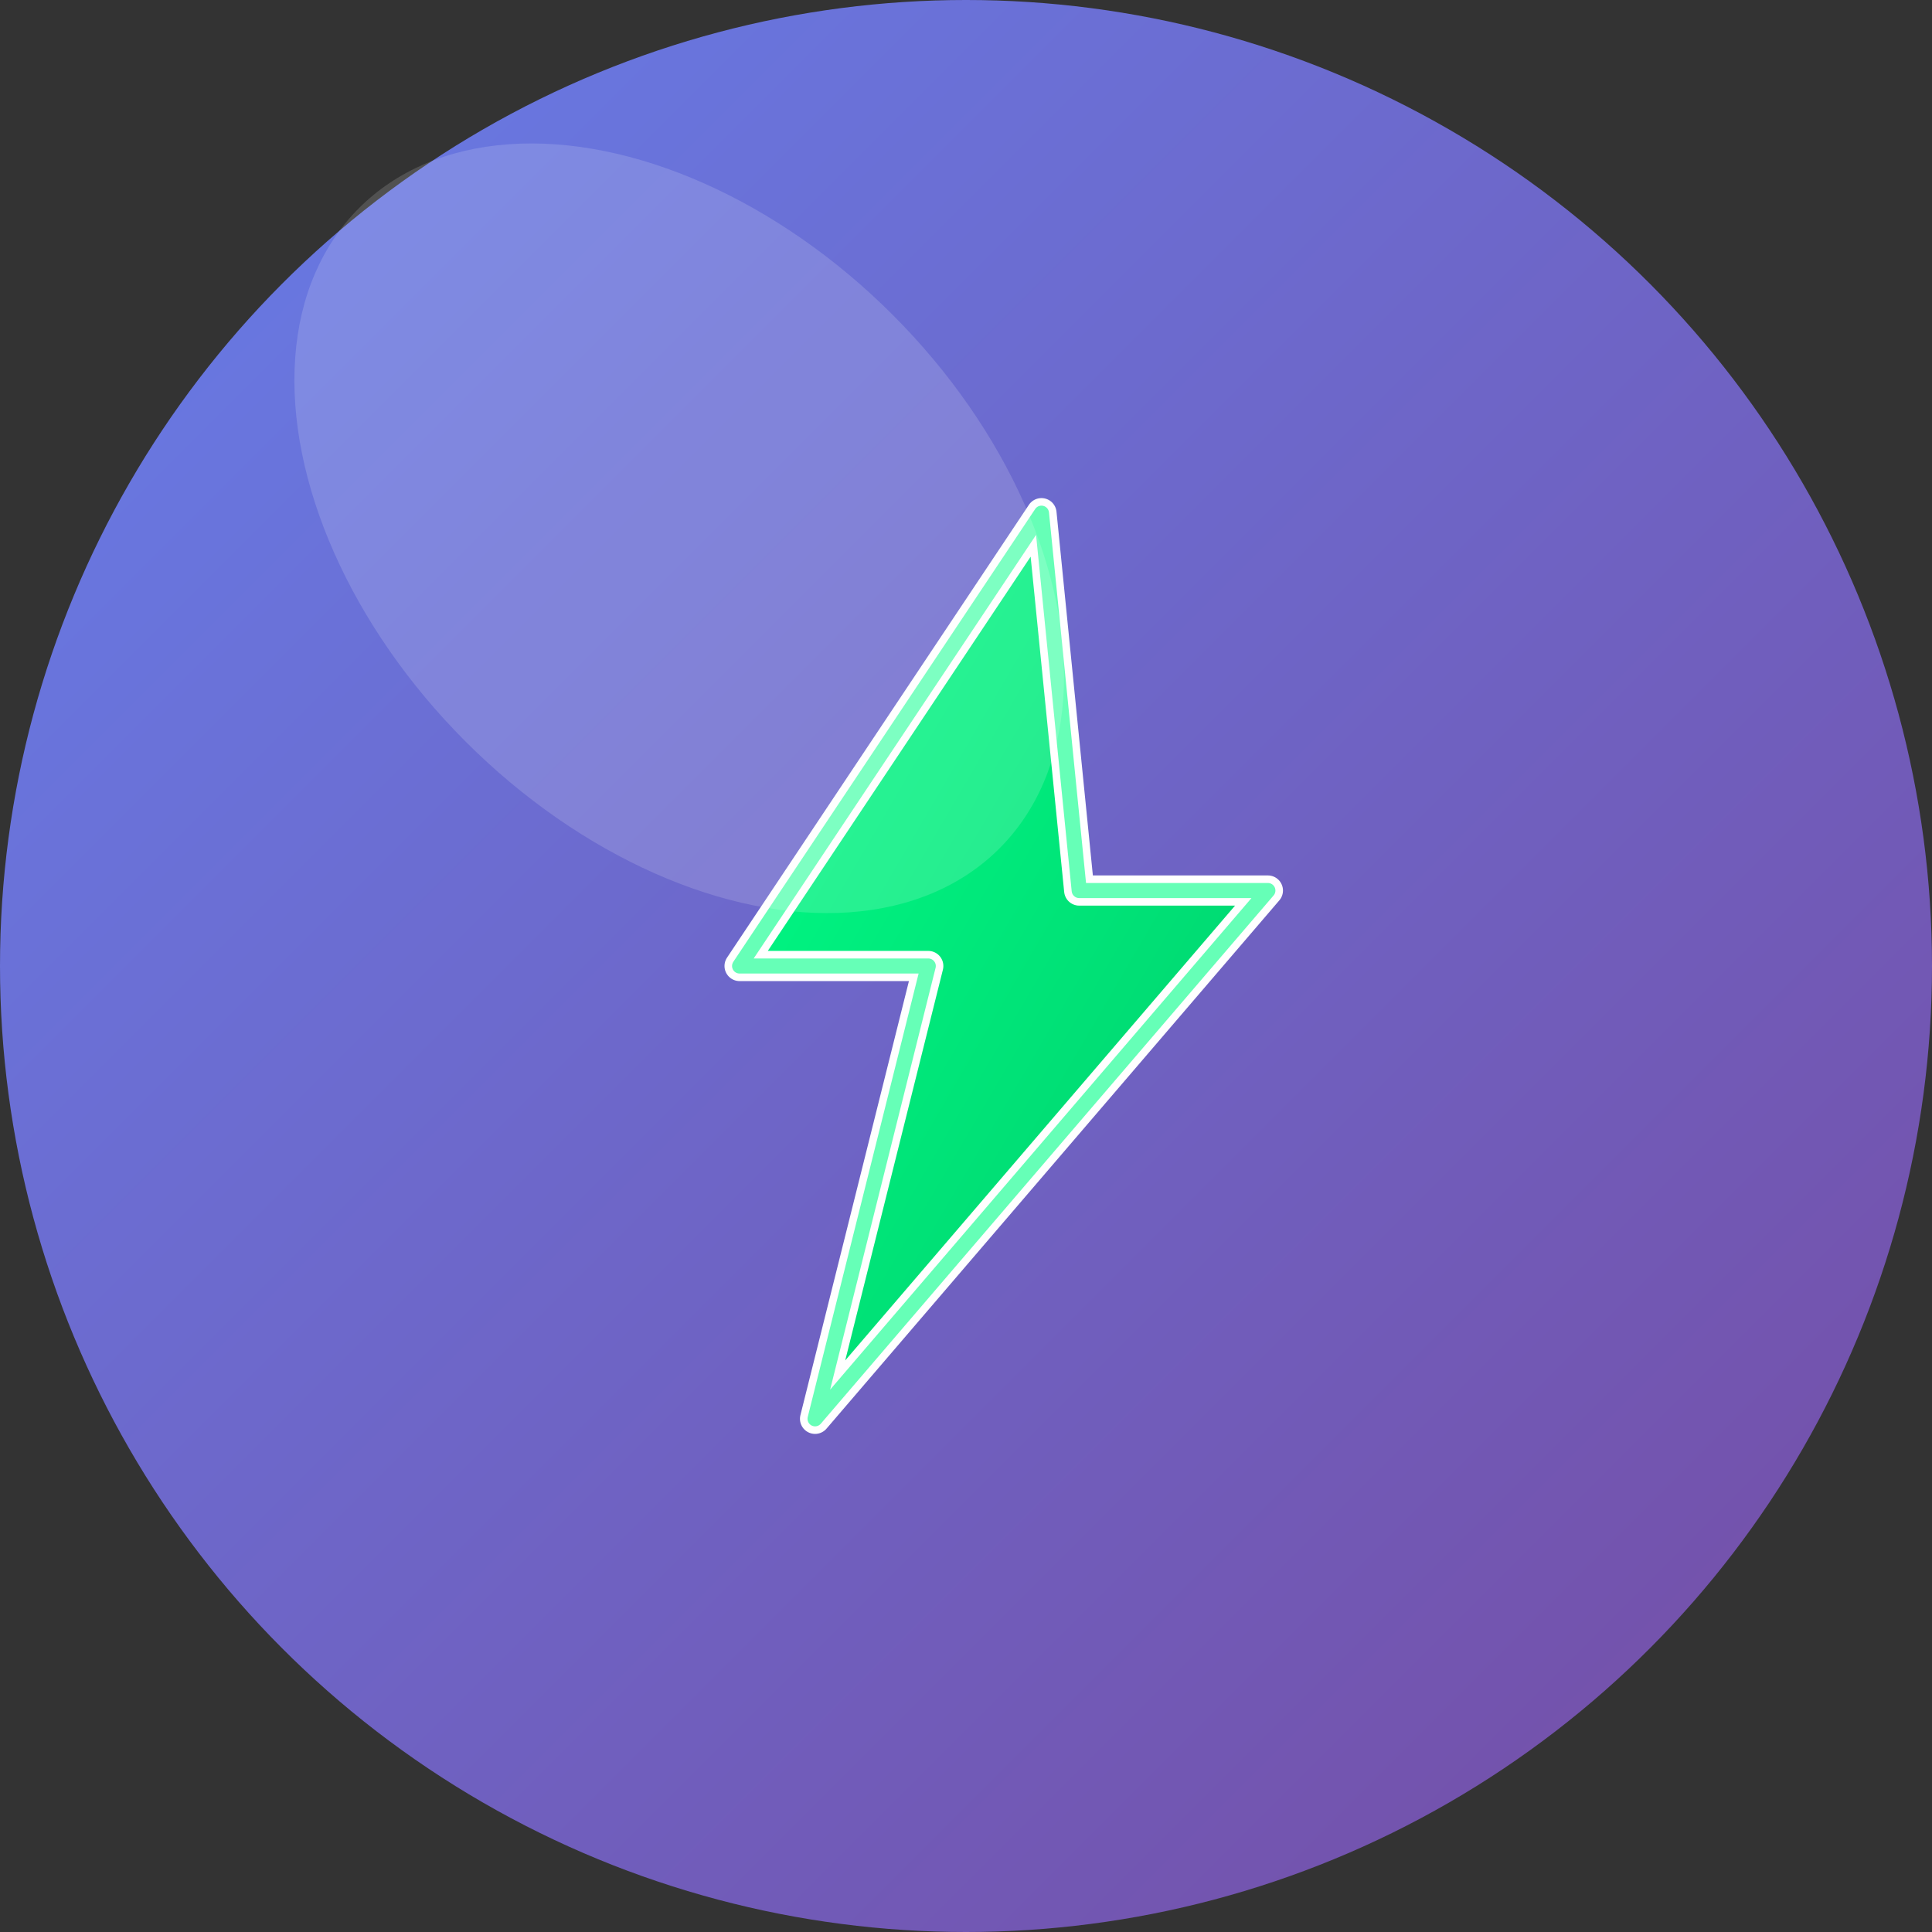
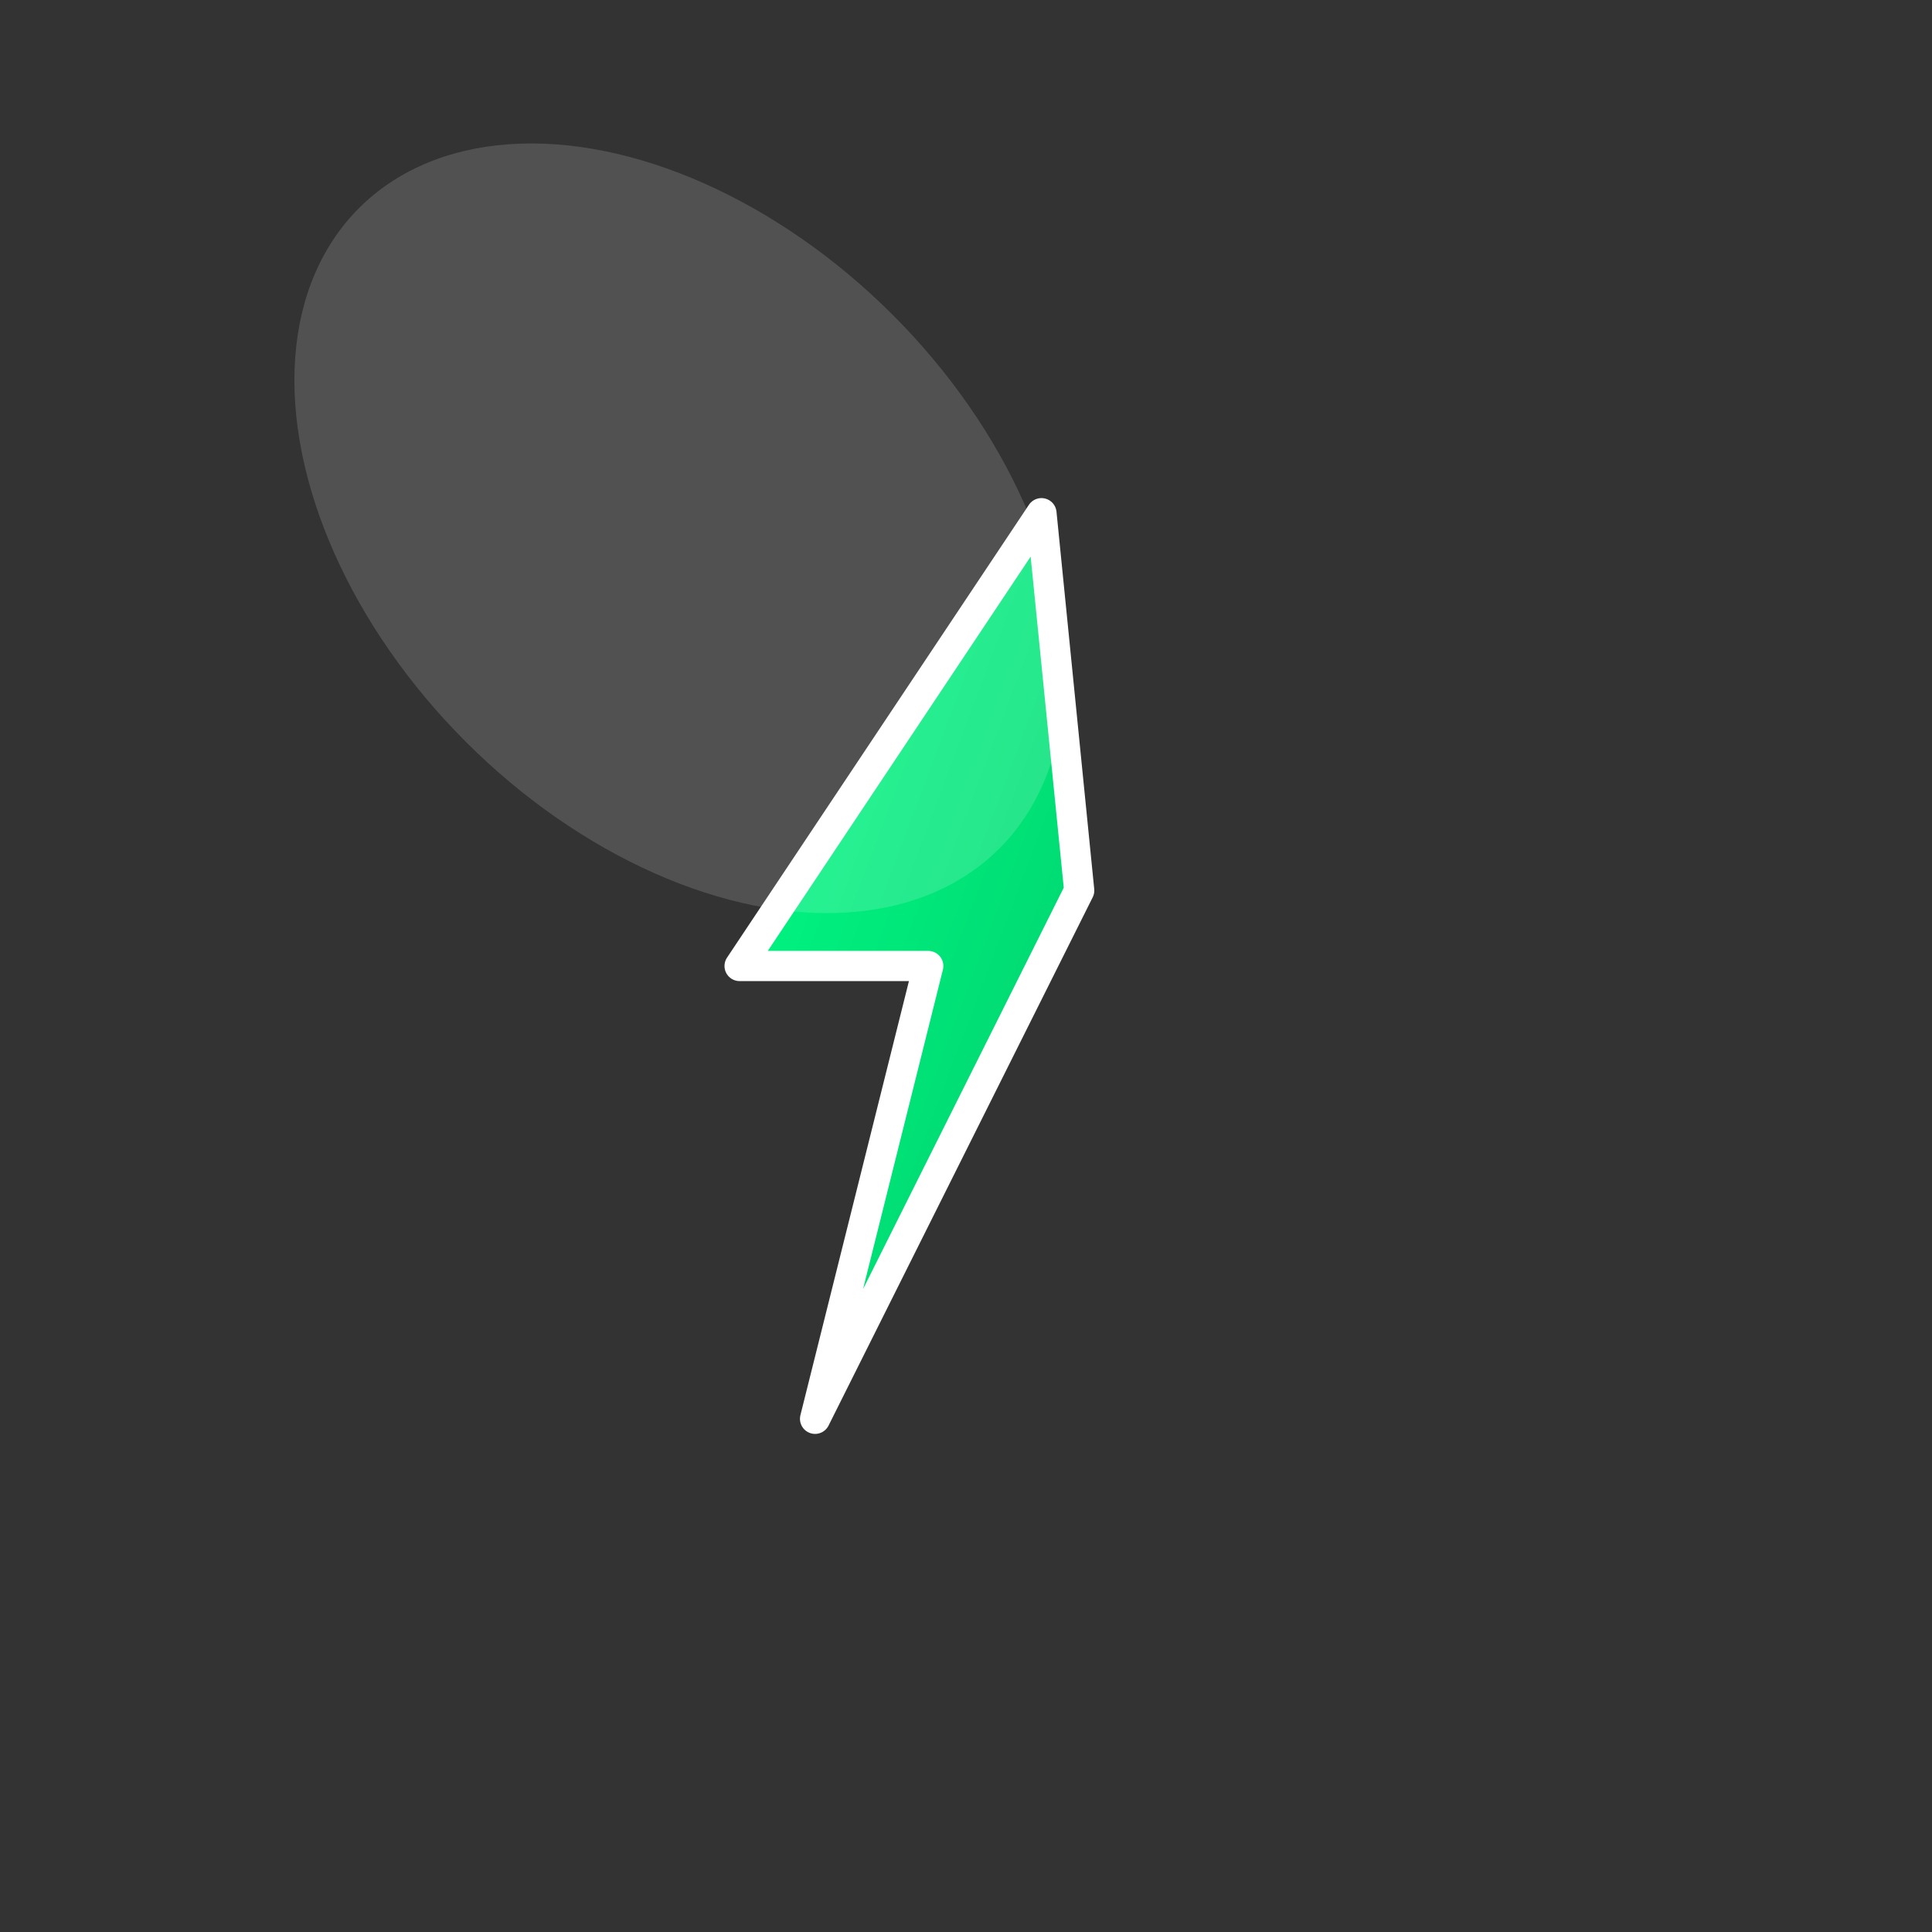
<svg xmlns="http://www.w3.org/2000/svg" viewBox="0 0 512 512">
  <rect x="0" y="0" width="512" height="512" fill="#333333" stroke="none" />
  <defs>
    <linearGradient id="bgGradient" x1="0%" y1="0%" x2="100%" y2="100%">
      <stop offset="0%" style="stop-color:#667eea;stop-opacity:1" />
      <stop offset="100%" style="stop-color:#764ba2;stop-opacity:1" />
    </linearGradient>
    <linearGradient id="neonGlow" x1="0%" y1="0%" x2="100%" y2="100%">
      <stop offset="0%" style="stop-color:#00ff88;stop-opacity:1" />
      <stop offset="100%" style="stop-color:#00cc6a;stop-opacity:1" />
    </linearGradient>
  </defs>
-   <circle cx="256" cy="256" r="256" fill="url(#bgGradient)" />
  <g transform="translate(256, 256)">
-     <path d="M 20,-120 L -60,0 L -10,0 L -40,120 L 80,-20 L 30,-20 Z" fill="url(#neonGlow)" stroke="#ffffff" stroke-width="8" stroke-linejoin="round" />
-     <path d="M 20,-120 L -60,0 L -10,0 L -40,120 L 80,-20 L 30,-20 Z" fill="none" stroke="#00ff88" stroke-width="4" opacity="0.6" stroke-linejoin="round" />
+     <path d="M 20,-120 L -60,0 L -10,0 L -40,120 L 30,-20 Z" fill="url(#neonGlow)" stroke="#ffffff" stroke-width="8" stroke-linejoin="round" />
  </g>
  <ellipse cx="180" cy="140" rx="80" ry="120" fill="white" opacity="0.15" transform="rotate(-45 180 140)" />
</svg>